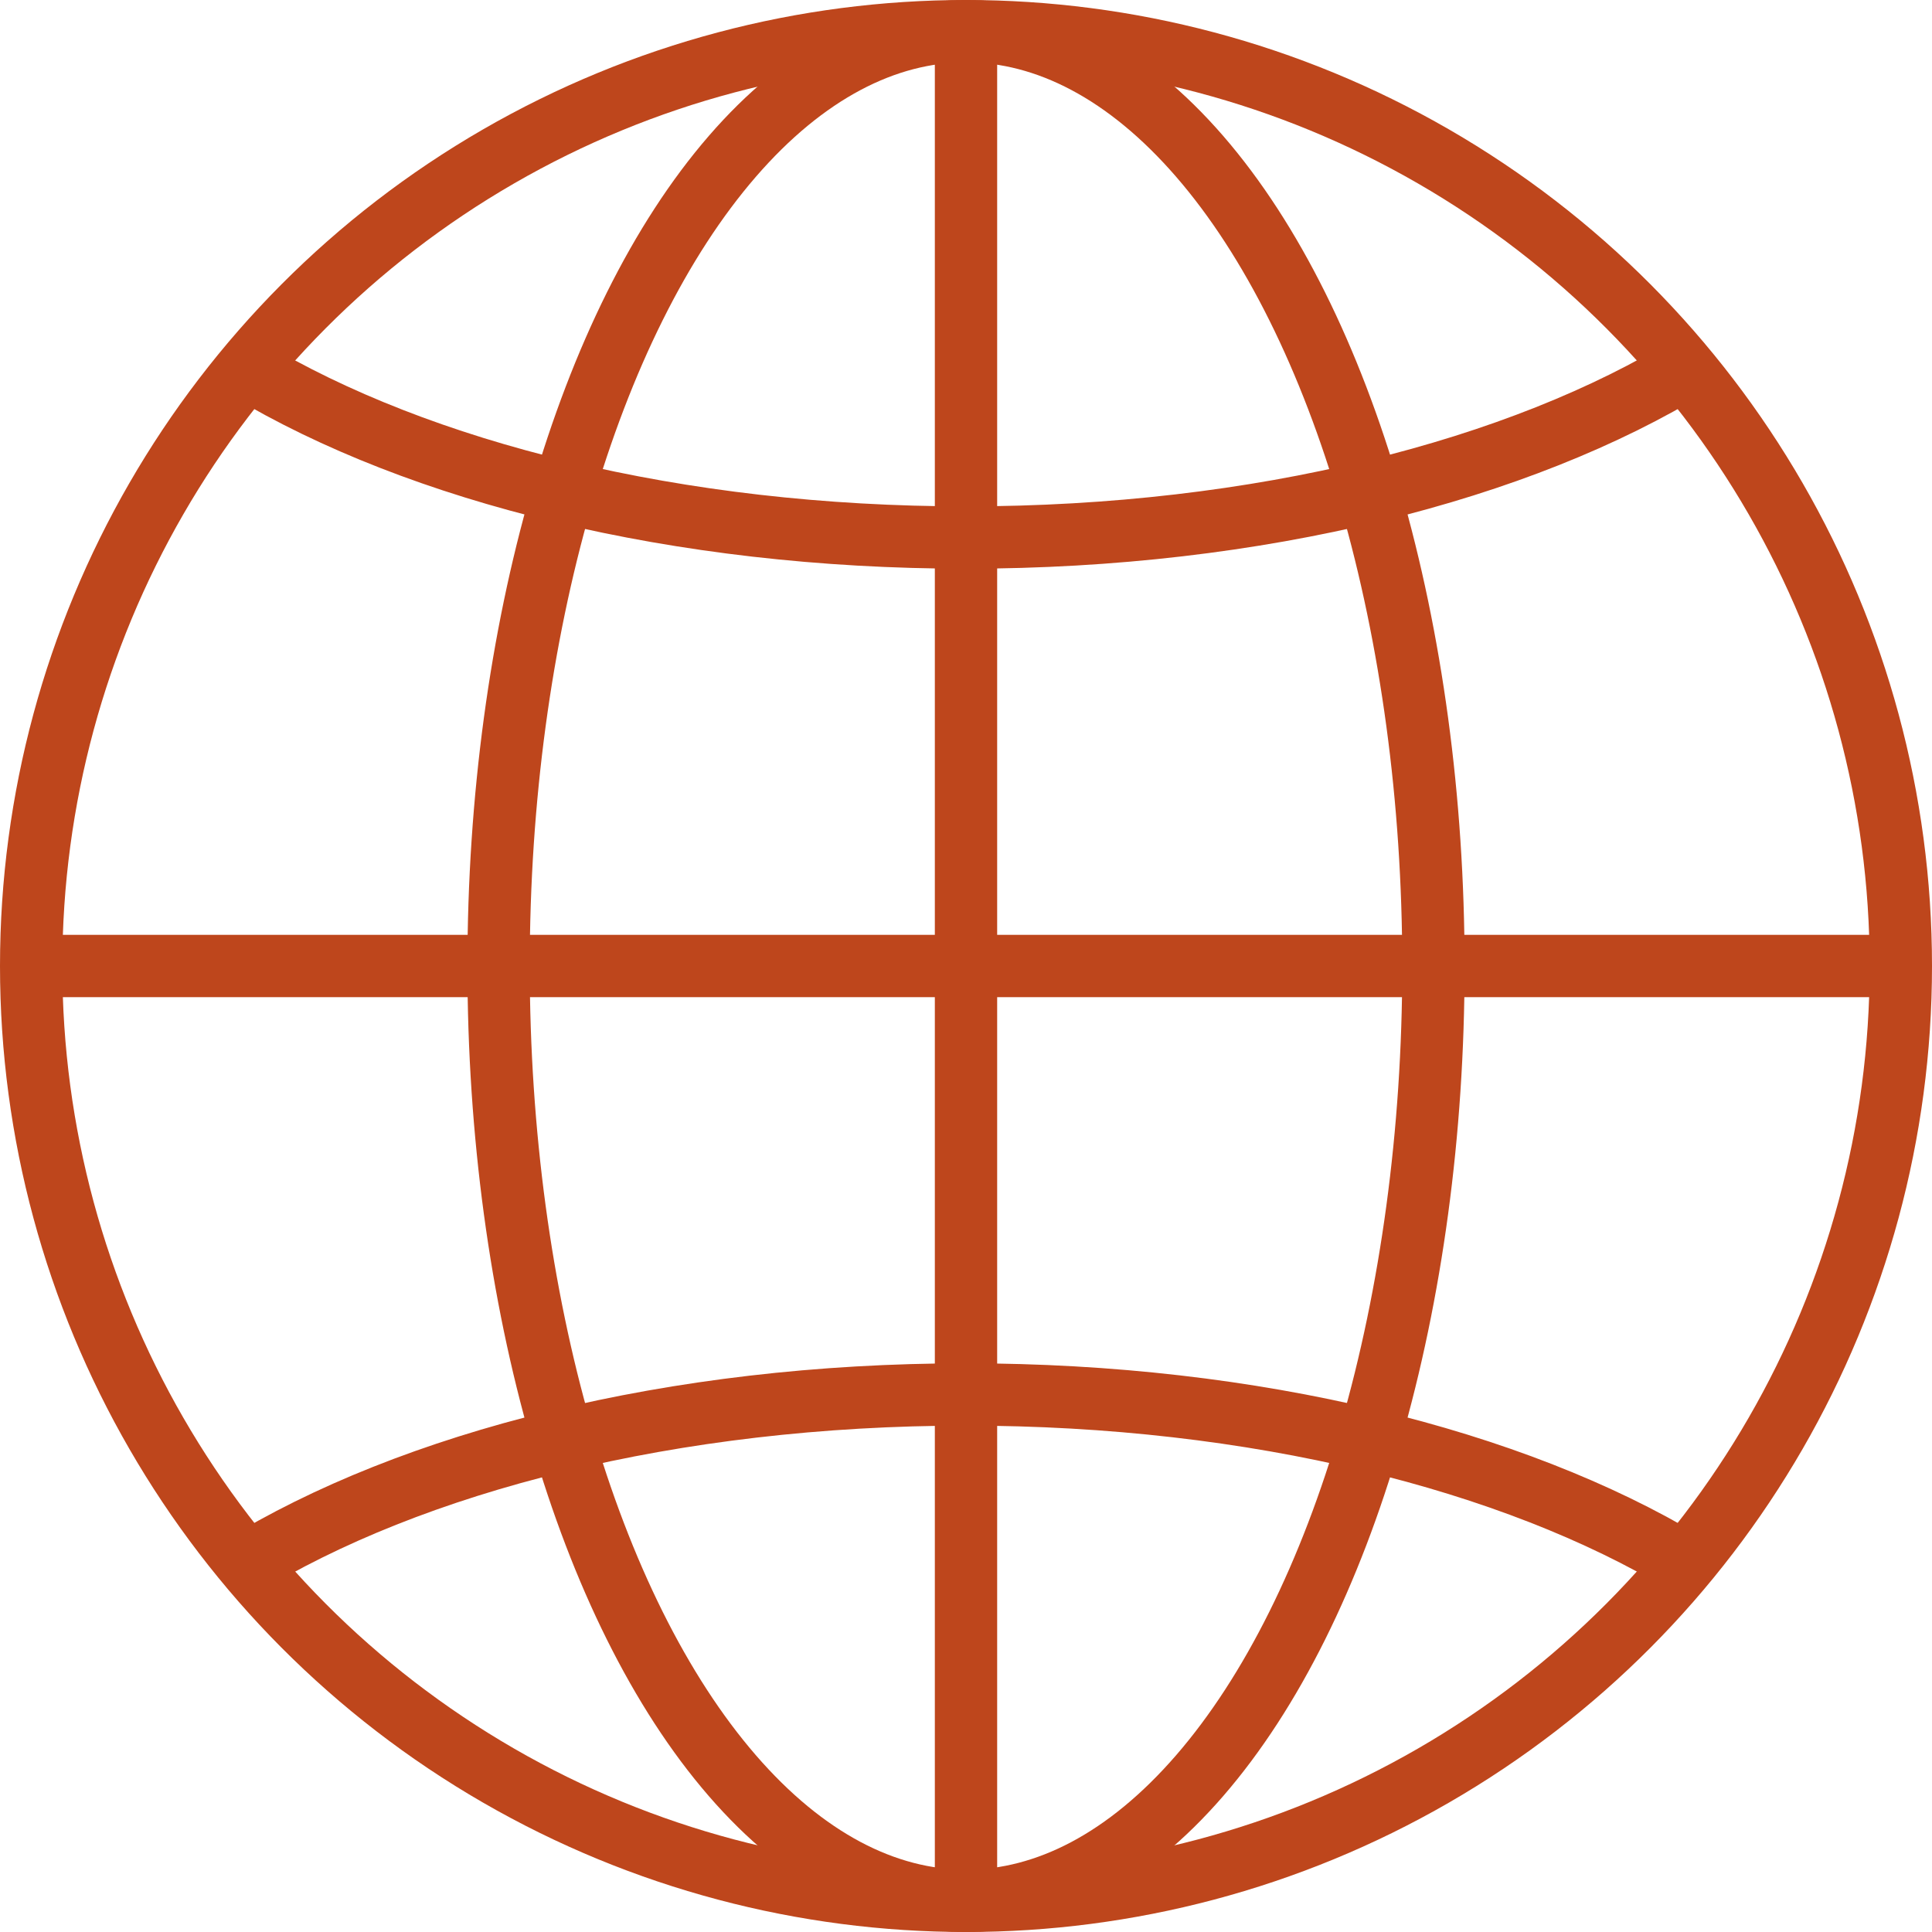
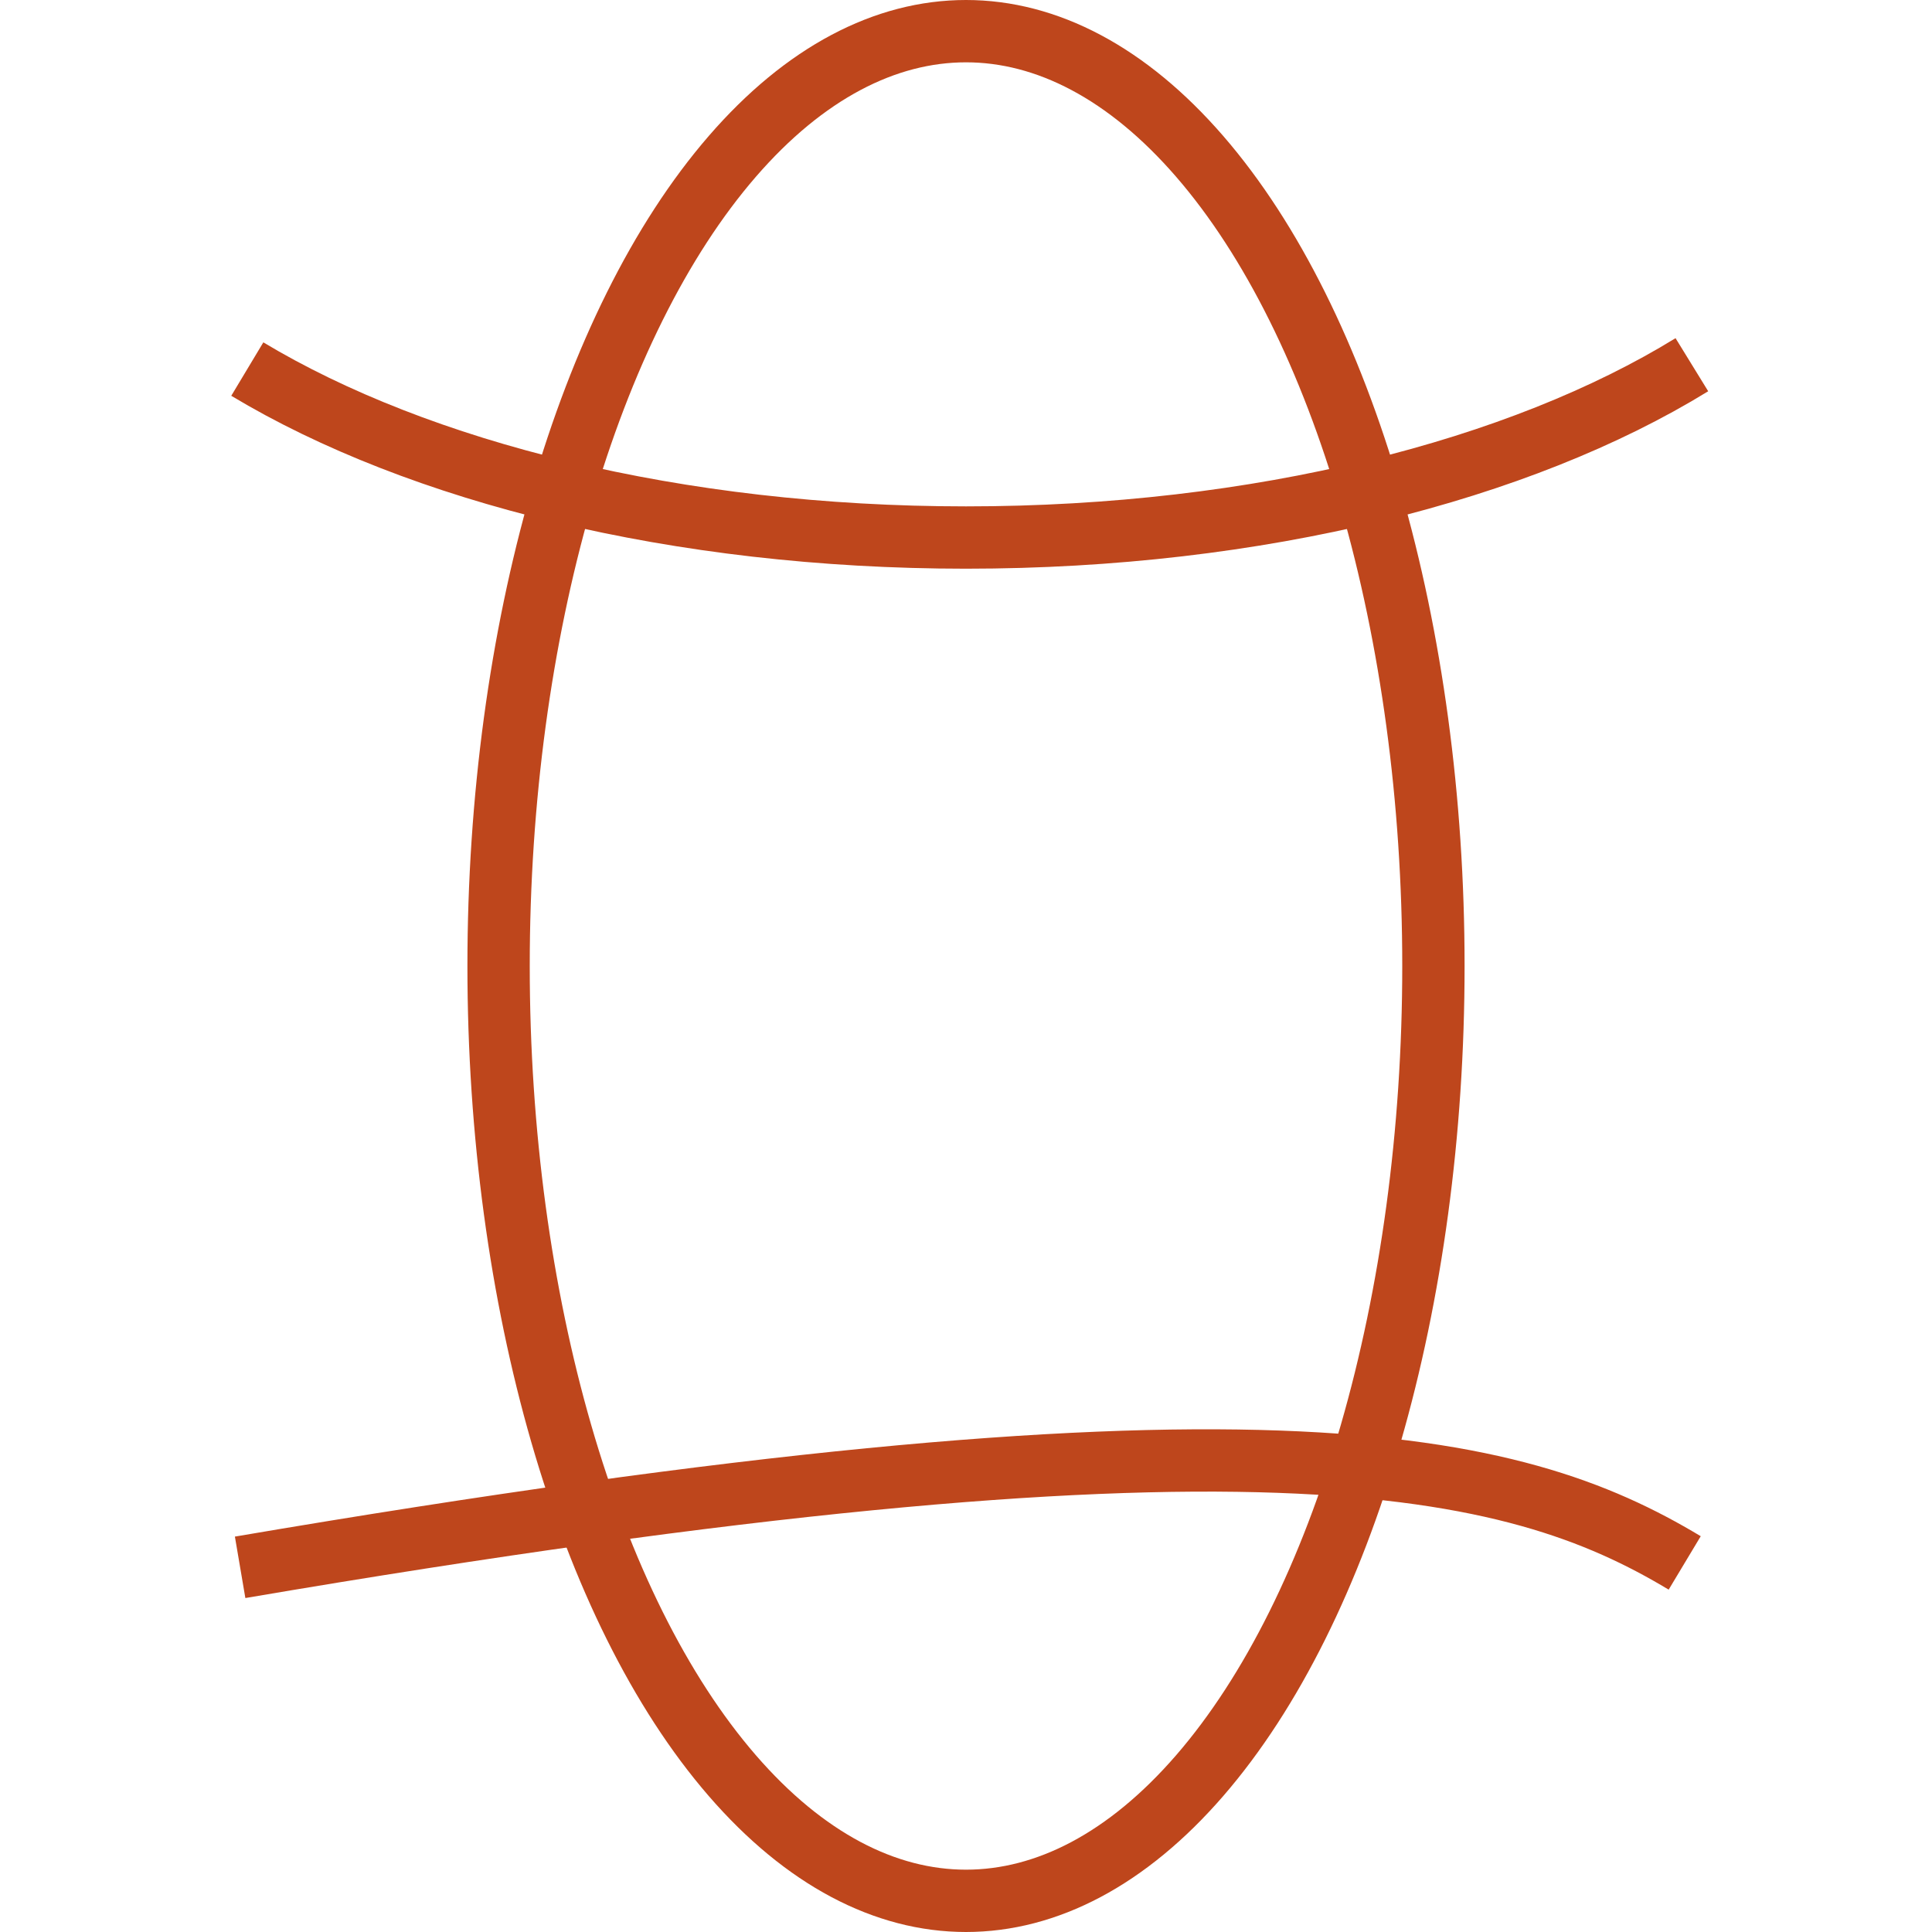
<svg xmlns="http://www.w3.org/2000/svg" width="62px" height="62px" viewBox="0 0 62 62">
  <title>graphic-international</title>
  <desc>Created with Sketch.</desc>
  <g id="Pages" stroke="none" stroke-width="1" fill="none" fill-rule="evenodd">
    <g id="Services" transform="translate(-739, -2286)" stroke="#BE461C" stroke-width="2">
      <g id="section-&gt;-serivces" transform="translate(165, 681)">
        <g id="Group-2" transform="translate(0, 1396)">
          <g id="graphic-international" transform="translate(575, 210)">
-             <circle id="Oval" cx="30" cy="30" r="30" />
            <ellipse id="Oval" cx="30" cy="30" rx="15" ry="30" />
-             <path d="M6.706,49.297 C12.207,45.911 20.599,43.75 30,43.75 C39.273,43.75 47.561,45.852 53.064,49.156" id="Shape" />
+             <path d="M6.706,49.297 C39.273,43.75 47.561,45.852 53.064,49.156" id="Shape" />
            <path d="M53.294,10.704 C47.792,14.089 39.401,16.25 30,16.25 C20.729,16.25 12.439,14.148 6.936,10.844" id="Shape" />
-             <path d="M0,30 L60,30" id="Shape" />
-             <path d="M30,0 L30,60" id="Shape" />
          </g>
        </g>
      </g>
    </g>
  </g>
</svg>